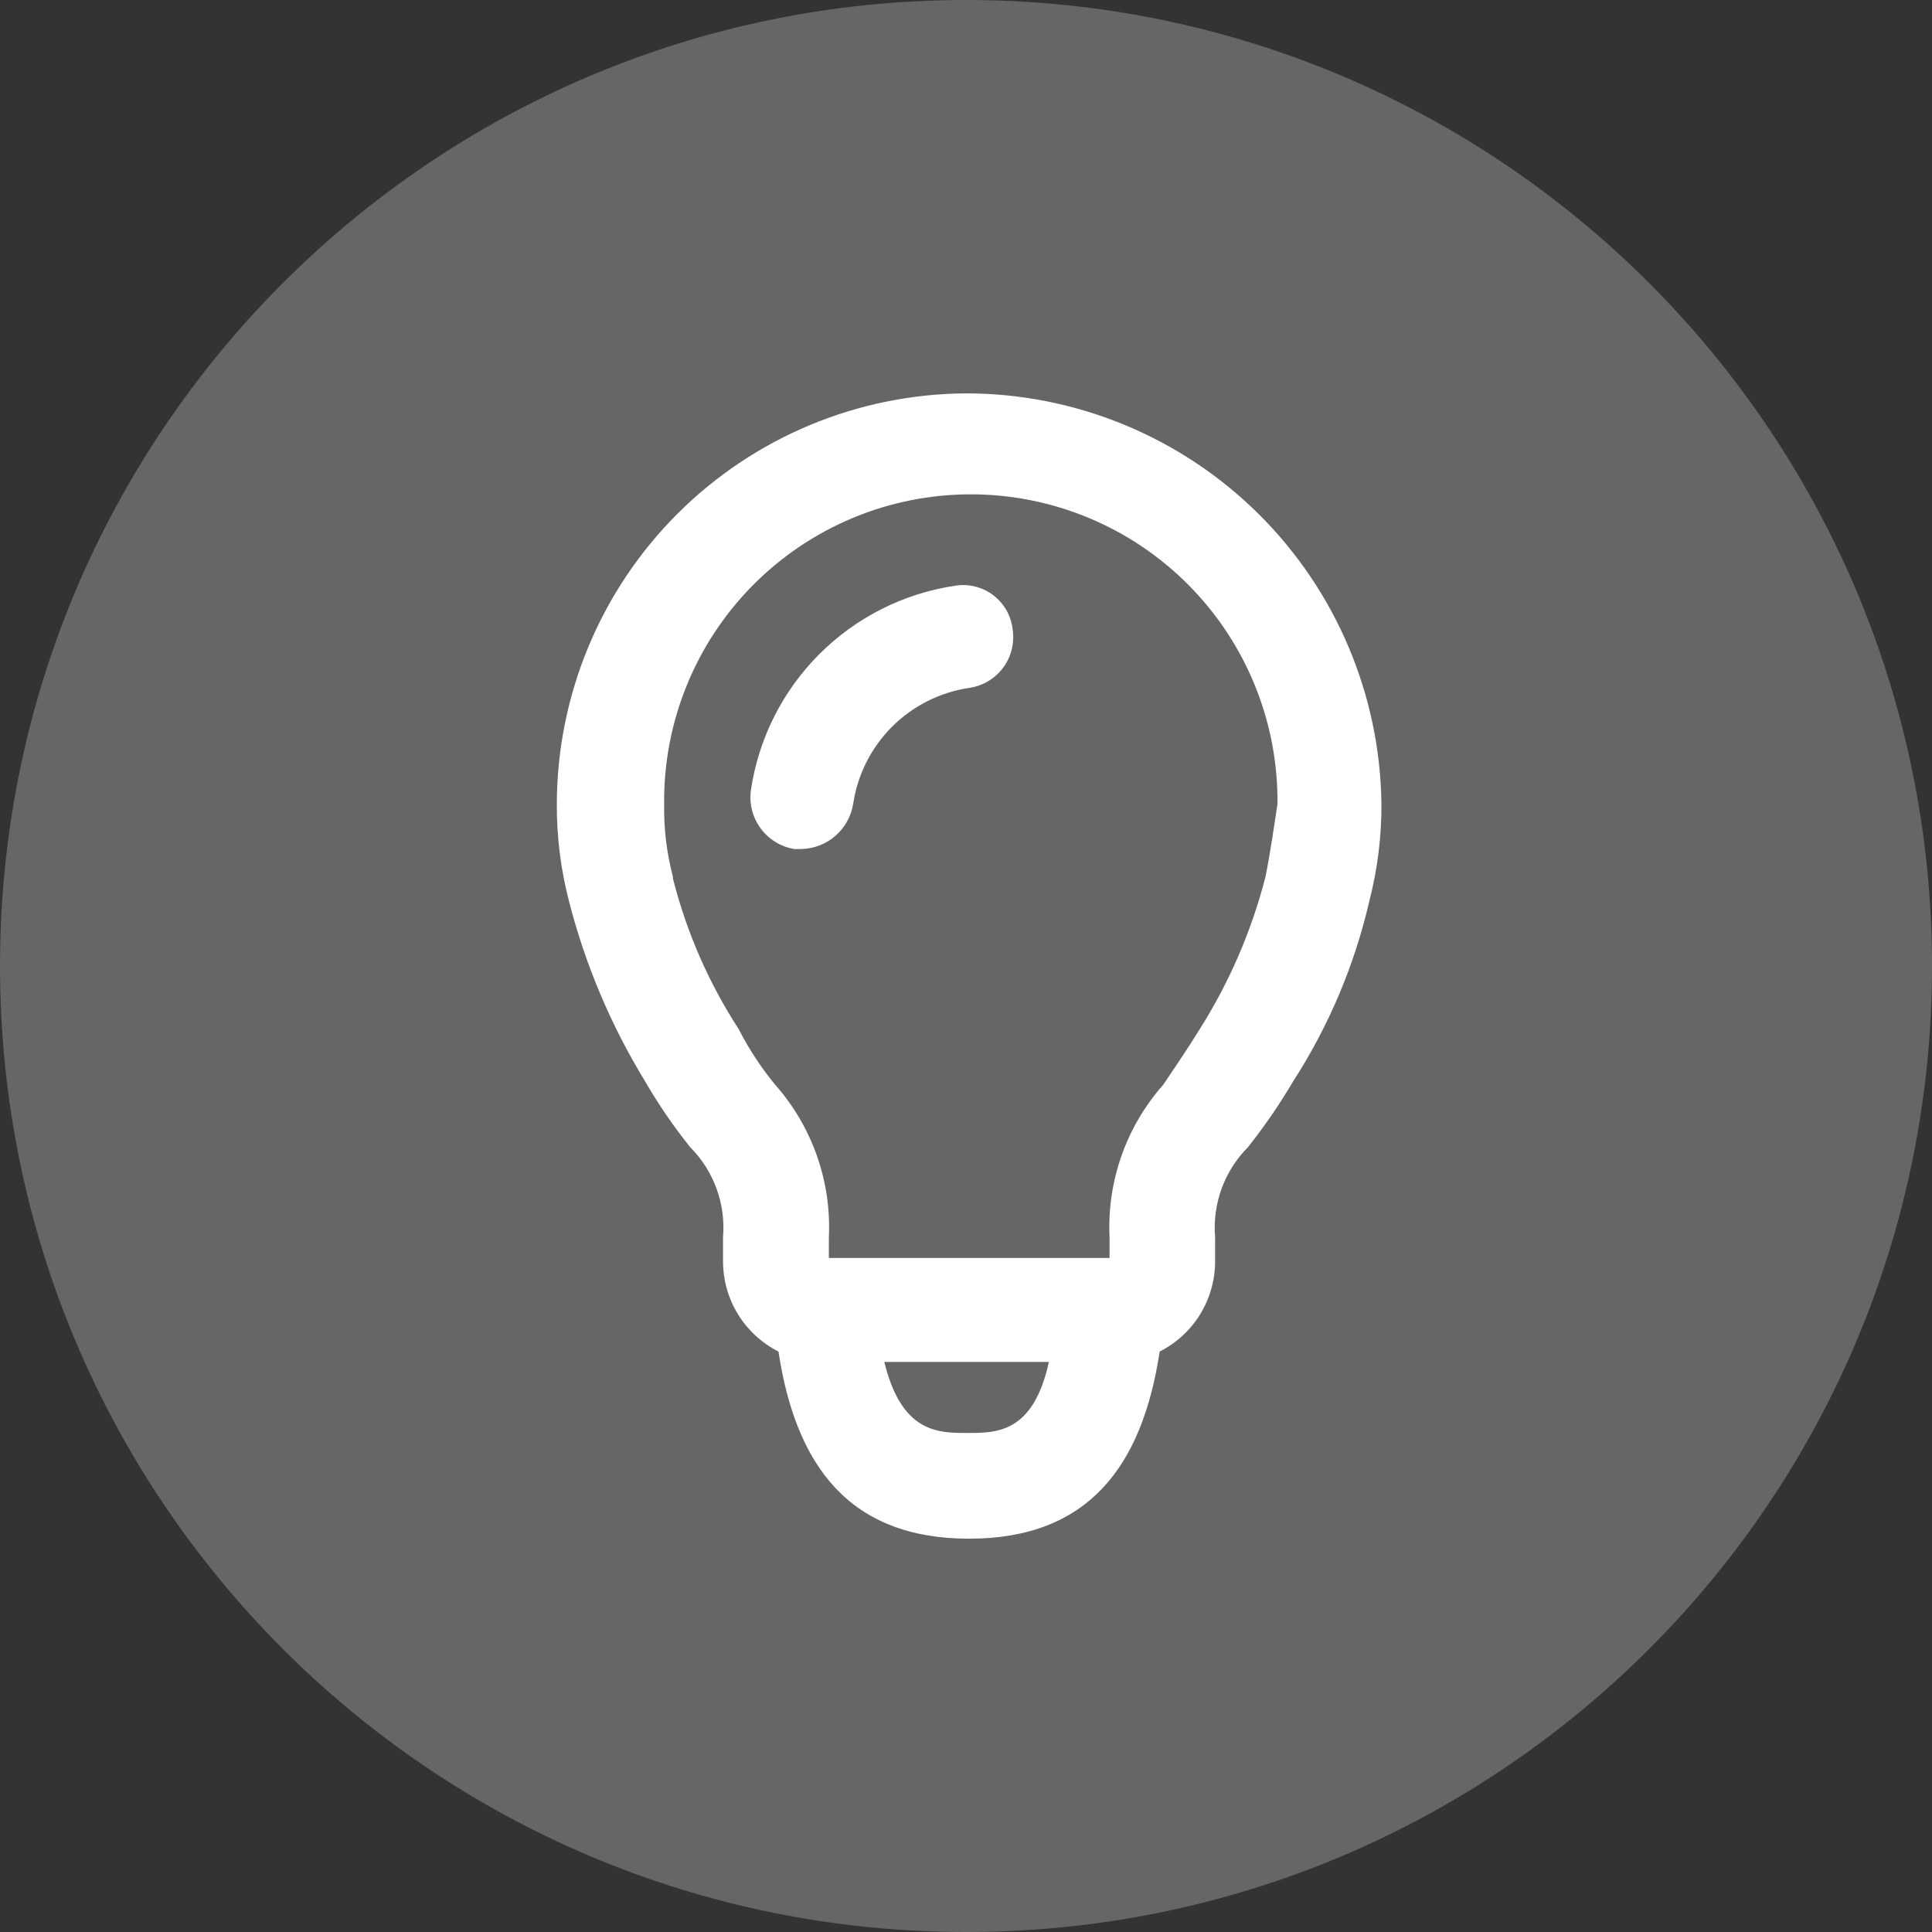
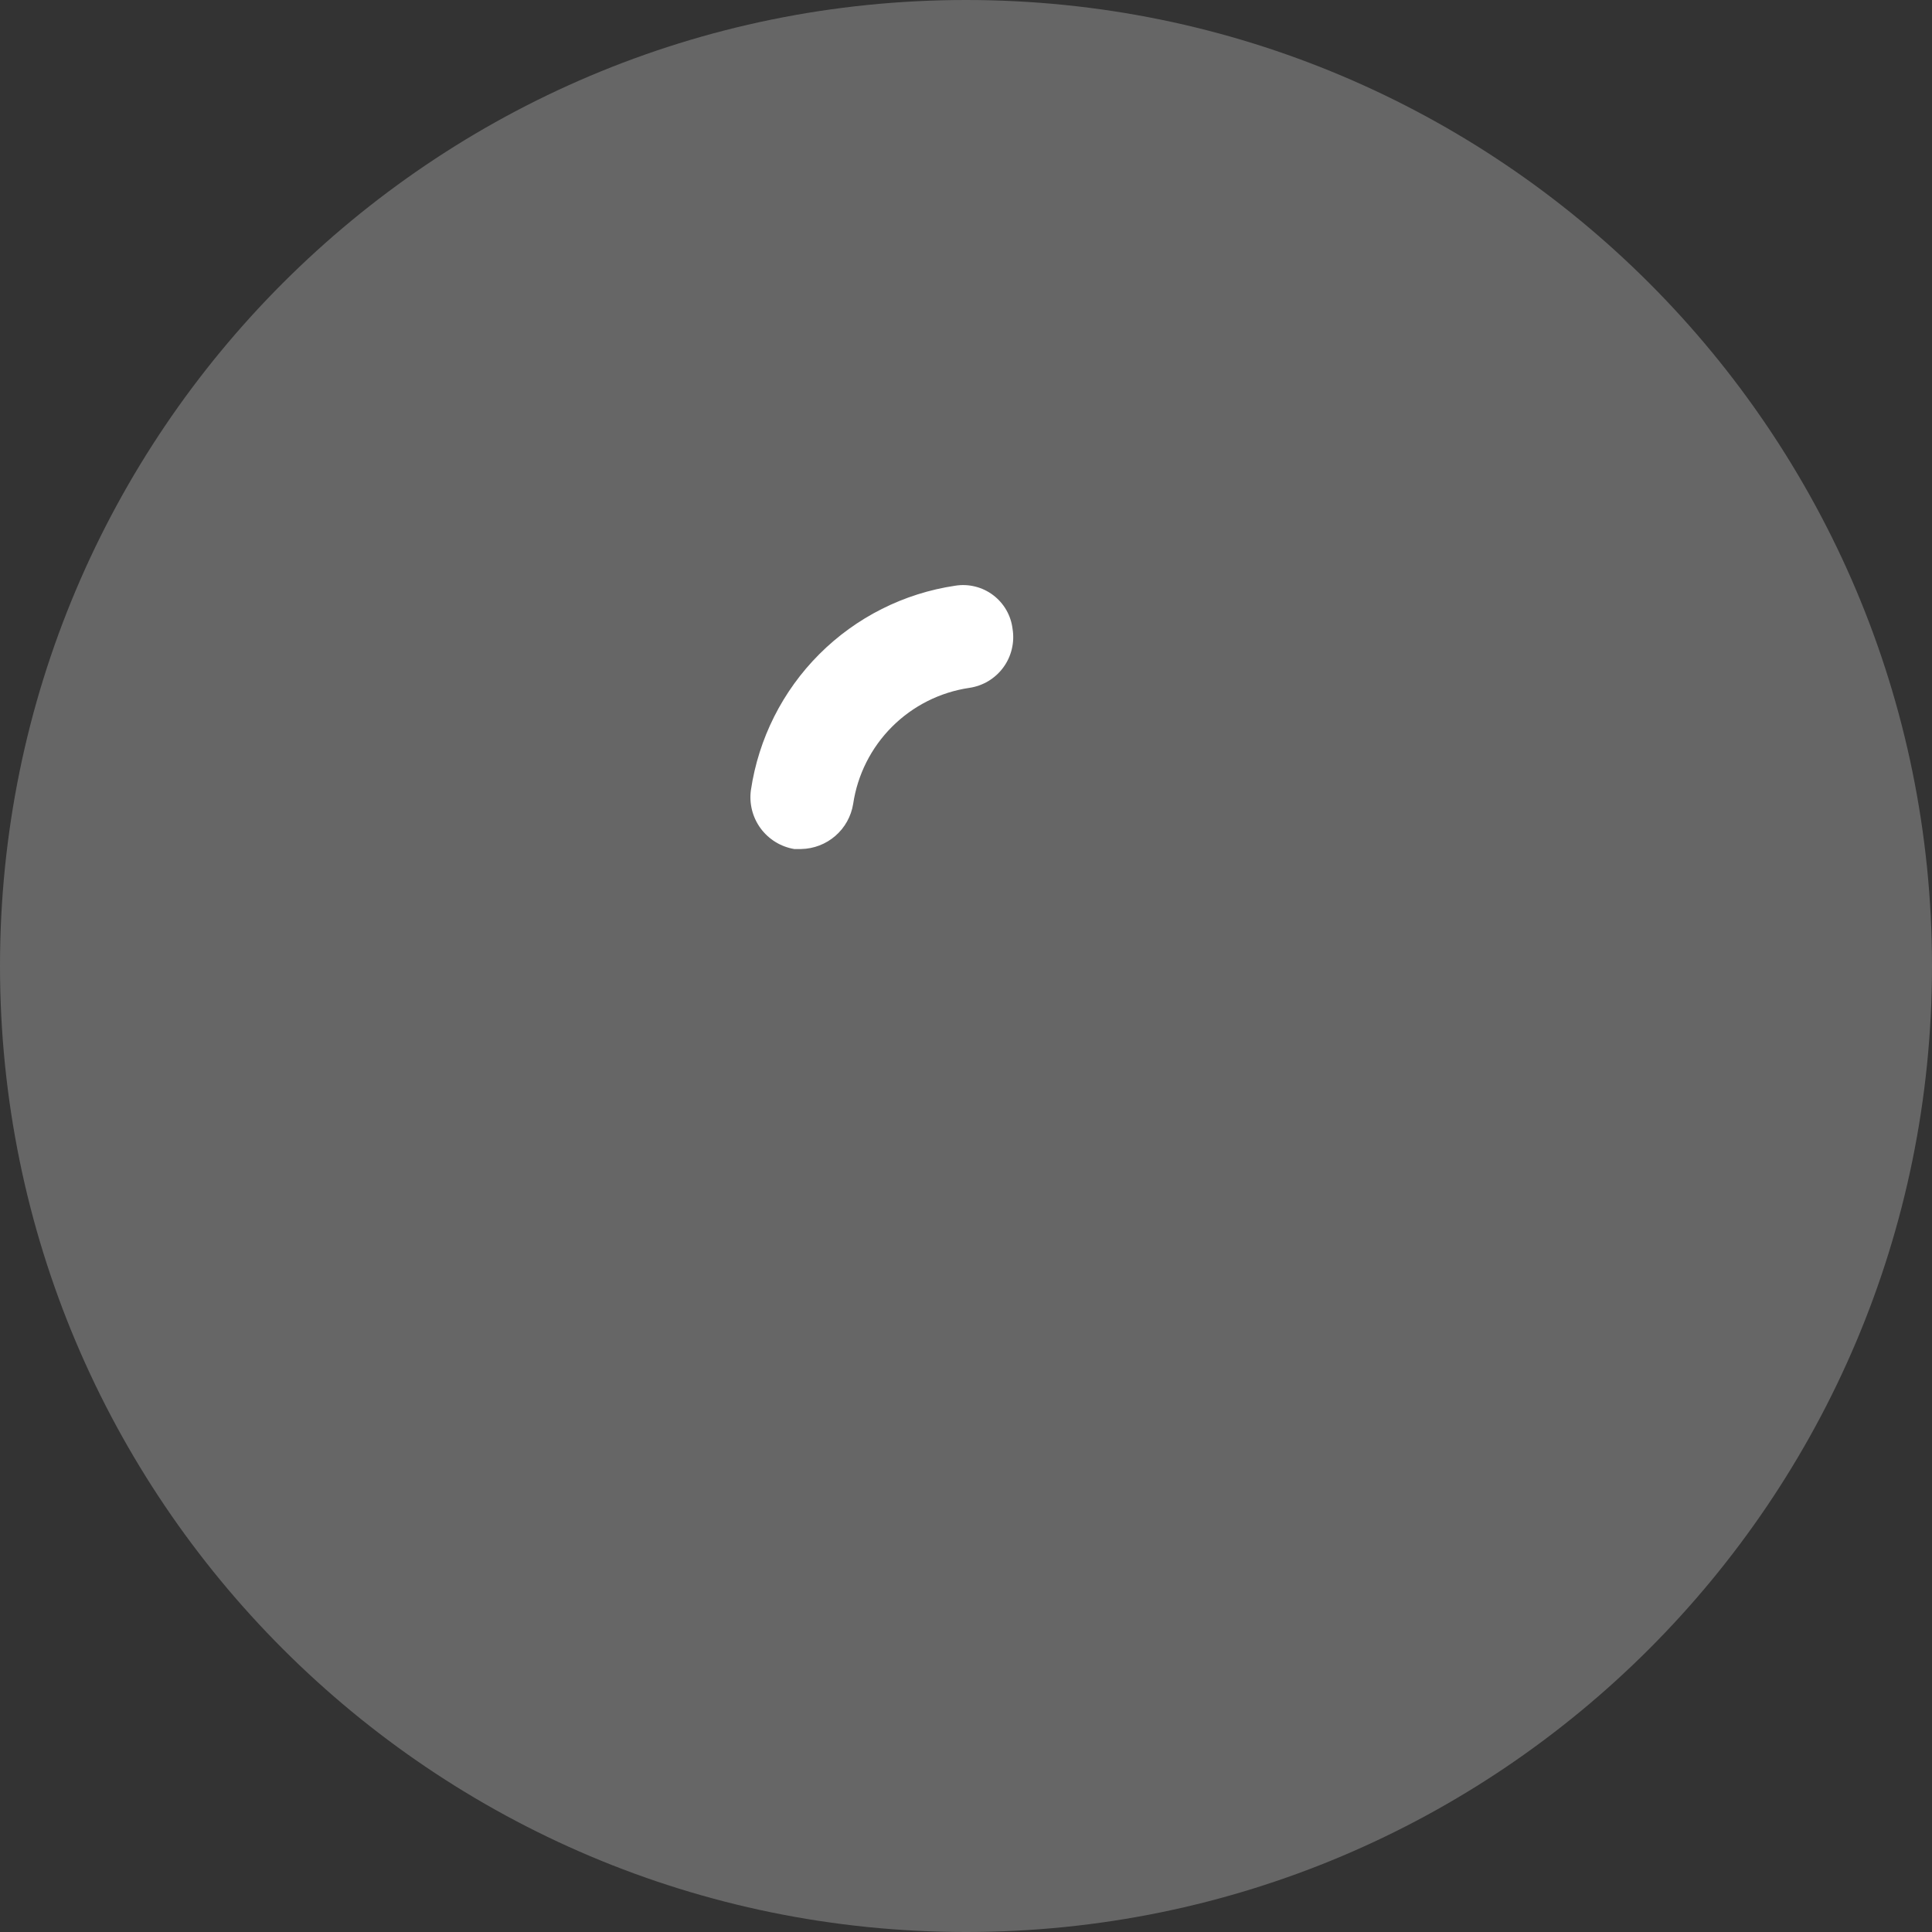
<svg xmlns="http://www.w3.org/2000/svg" width="66" height="66" viewBox="0 0 66 66" fill="none">
  <rect x="0" y="0" width="66" height="66" fill="#333333" stroke="none" />
  <g clip-path="url(#clip0_184_517)">
    <path d="M33 66C51.225 66 66 51.225 66 33C66 14.775 51.225 0 33 0C14.775 0 0 14.775 0 33C0 51.225 14.775 66 33 66Z" fill="#666666" />
-     <path d="M33.05 13.438C29.332 13.446 25.768 14.926 23.139 17.555C20.51 20.184 19.03 23.748 19.022 27.466C19.017 28.584 19.156 29.698 19.436 30.781C19.992 32.951 20.868 35.026 22.036 36.937C22.491 37.724 23.006 38.476 23.575 39.186C23.975 39.587 24.282 40.07 24.477 40.601C24.671 41.133 24.747 41.7 24.7 42.264V43.093C24.701 43.731 24.878 44.356 25.212 44.9C25.546 45.443 26.025 45.883 26.594 46.171C27.186 50.078 29.021 52.564 33.105 52.564C37.189 52.564 39.024 50.078 39.616 46.171C40.185 45.883 40.663 45.443 40.998 44.9C41.332 44.356 41.509 43.731 41.51 43.093V42.264C41.463 41.7 41.539 41.133 41.733 40.601C41.928 40.07 42.235 39.587 42.635 39.186C43.2 38.472 43.715 37.721 44.178 36.938C45.394 35.052 46.274 32.969 46.778 30.782C47.058 29.699 47.197 28.585 47.192 27.467C47.147 23.741 45.639 20.181 42.994 17.557C40.348 14.932 36.776 13.453 33.05 13.438ZM33.05 48.952C32.044 48.952 30.801 48.952 30.209 46.525H35.832C35.299 48.952 34.056 48.952 33.05 48.952ZM43.231 29.952C42.758 31.795 41.999 33.553 40.982 35.161C40.508 35.93 40.094 36.522 39.739 37.055C38.473 38.486 37.814 40.355 37.904 42.264V42.974H28.315V42.264C28.405 40.355 27.746 38.486 26.48 37.055C25.998 36.47 25.582 35.835 25.237 35.161C24.211 33.579 23.451 31.839 22.988 30.011V29.952C22.775 29.141 22.674 28.305 22.688 27.466C22.674 26.082 22.935 24.708 23.456 23.425C23.976 22.142 24.746 20.975 25.72 19.992C26.694 19.008 27.854 18.227 29.131 17.694C30.409 17.161 31.78 16.887 33.164 16.887C34.549 16.887 35.92 17.161 37.197 17.694C38.475 18.227 39.635 19.008 40.609 19.992C41.583 20.975 42.353 22.142 42.873 23.425C43.394 24.708 43.654 26.082 43.641 27.466C43.522 28.238 43.408 29.064 43.231 29.952Z" fill="white" />
    <path d="M32.636 20.008C30.877 20.268 29.248 21.088 27.99 22.346C26.732 23.604 25.913 25.233 25.652 26.992C25.589 27.454 25.708 27.922 25.984 28.298C26.261 28.673 26.672 28.927 27.132 29.004H27.369C27.798 28.996 28.211 28.838 28.536 28.556C28.861 28.275 29.076 27.889 29.145 27.465C29.293 26.466 29.759 25.541 30.473 24.827C31.187 24.113 32.112 23.647 33.111 23.499C33.341 23.466 33.562 23.387 33.762 23.268C33.961 23.148 34.135 22.991 34.273 22.803C34.411 22.616 34.51 22.403 34.564 22.177C34.619 21.951 34.628 21.716 34.591 21.487C34.564 21.259 34.492 21.04 34.378 20.841C34.264 20.643 34.111 20.469 33.928 20.331C33.746 20.193 33.537 20.093 33.315 20.038C33.093 19.982 32.862 19.972 32.636 20.008Z" fill="white" />
  </g>
  <defs>
    <clipPath id="clip0_184_517">
      <rect width="66" height="66" fill="white" />
    </clipPath>
  </defs>
</svg>